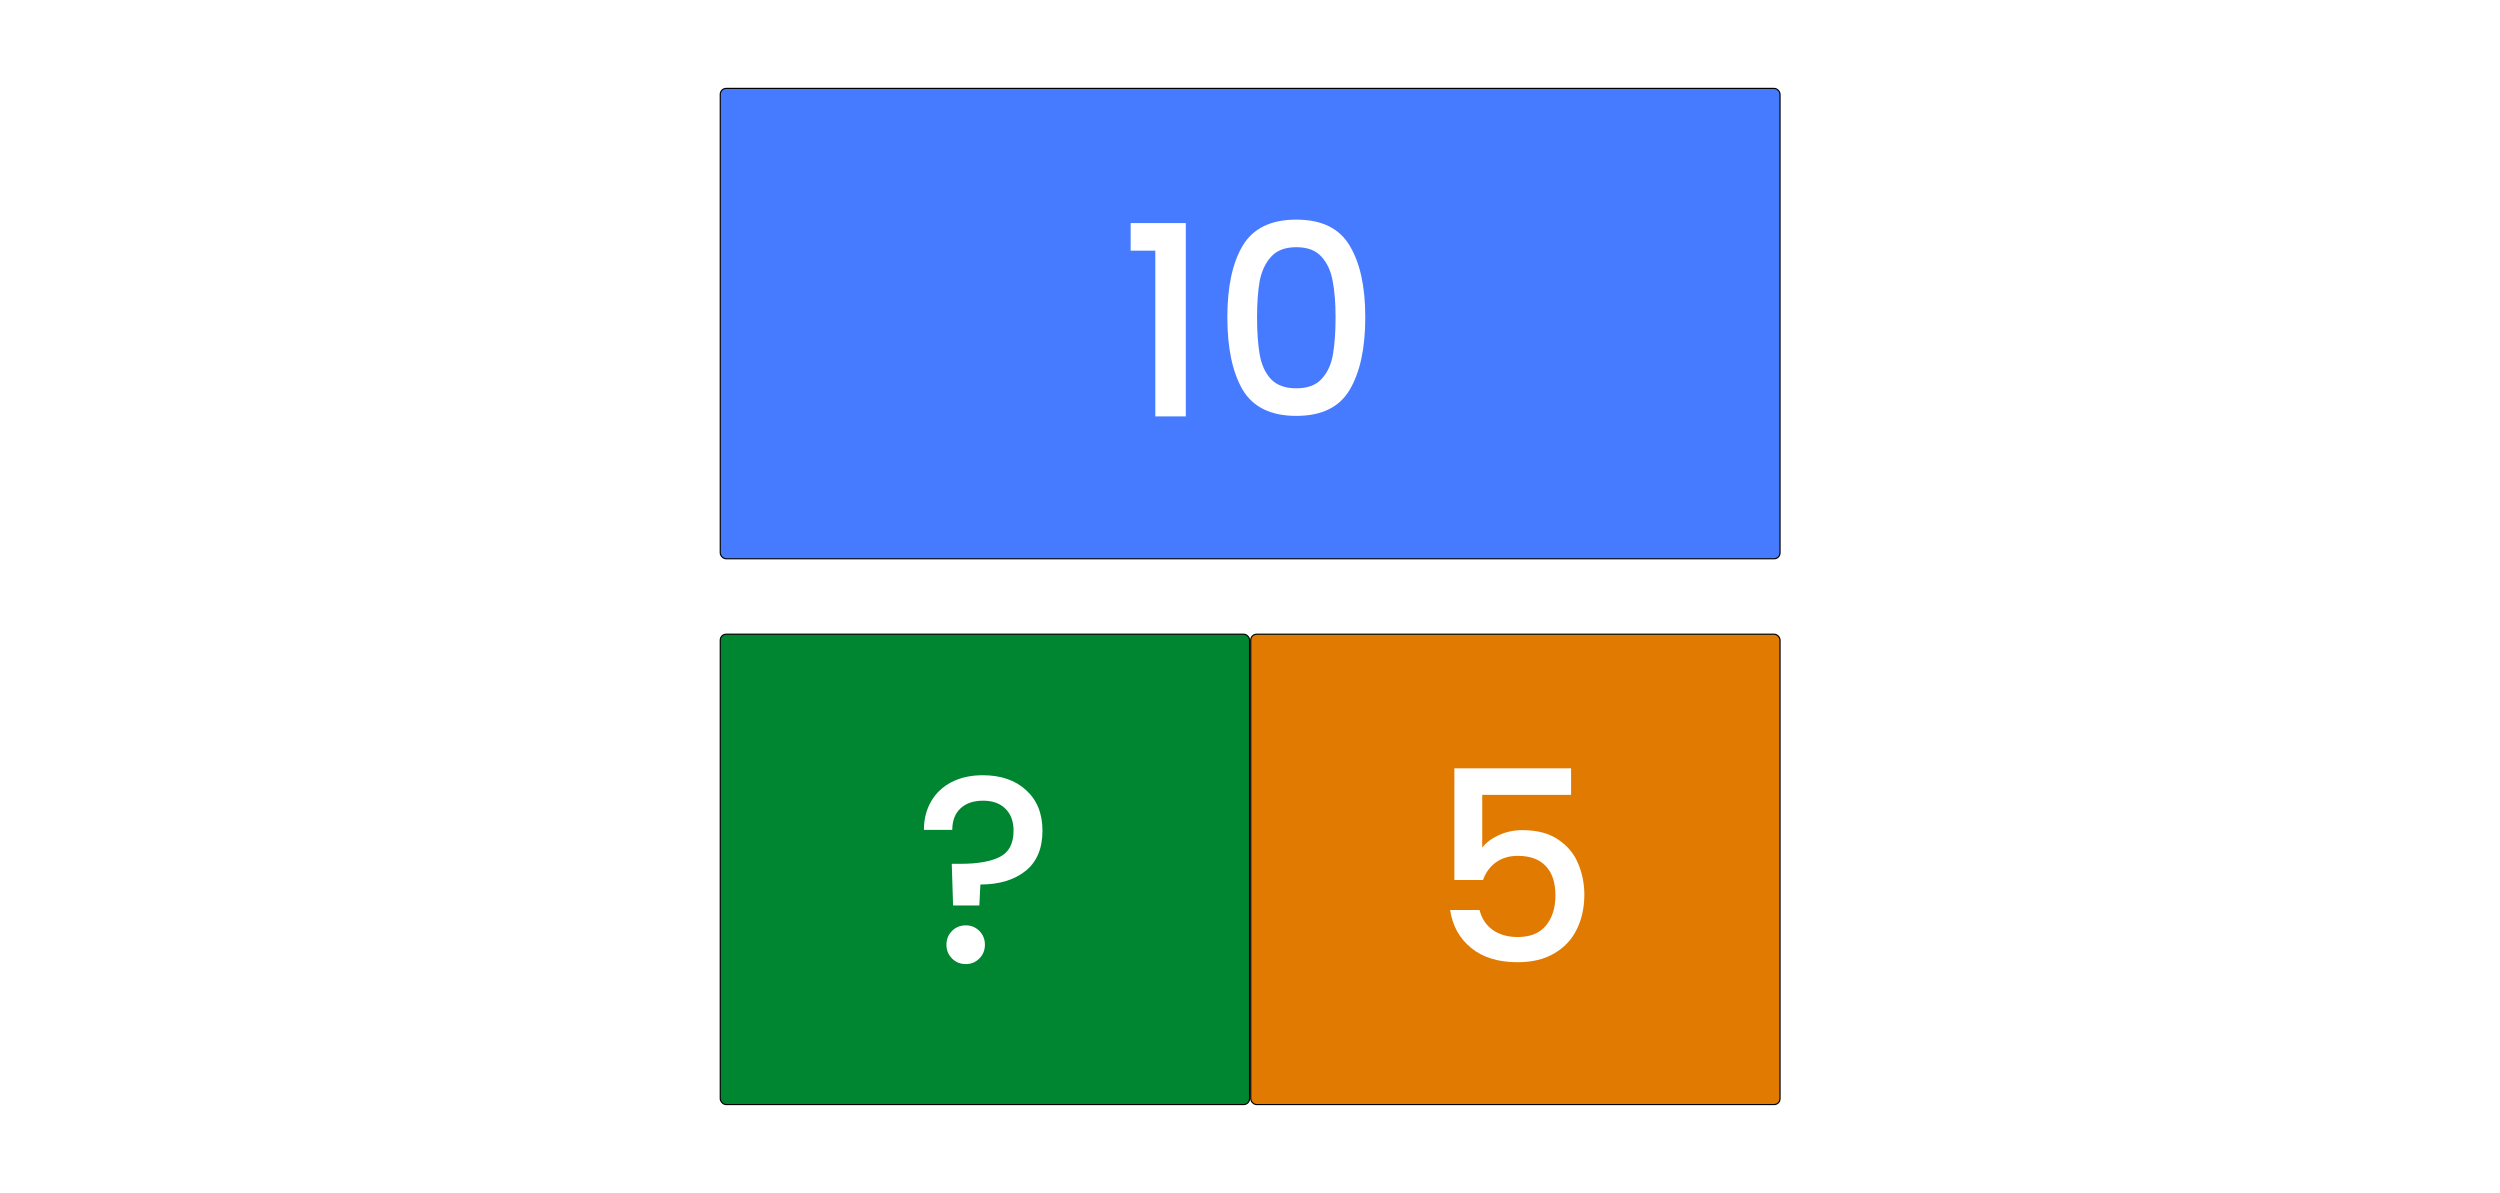
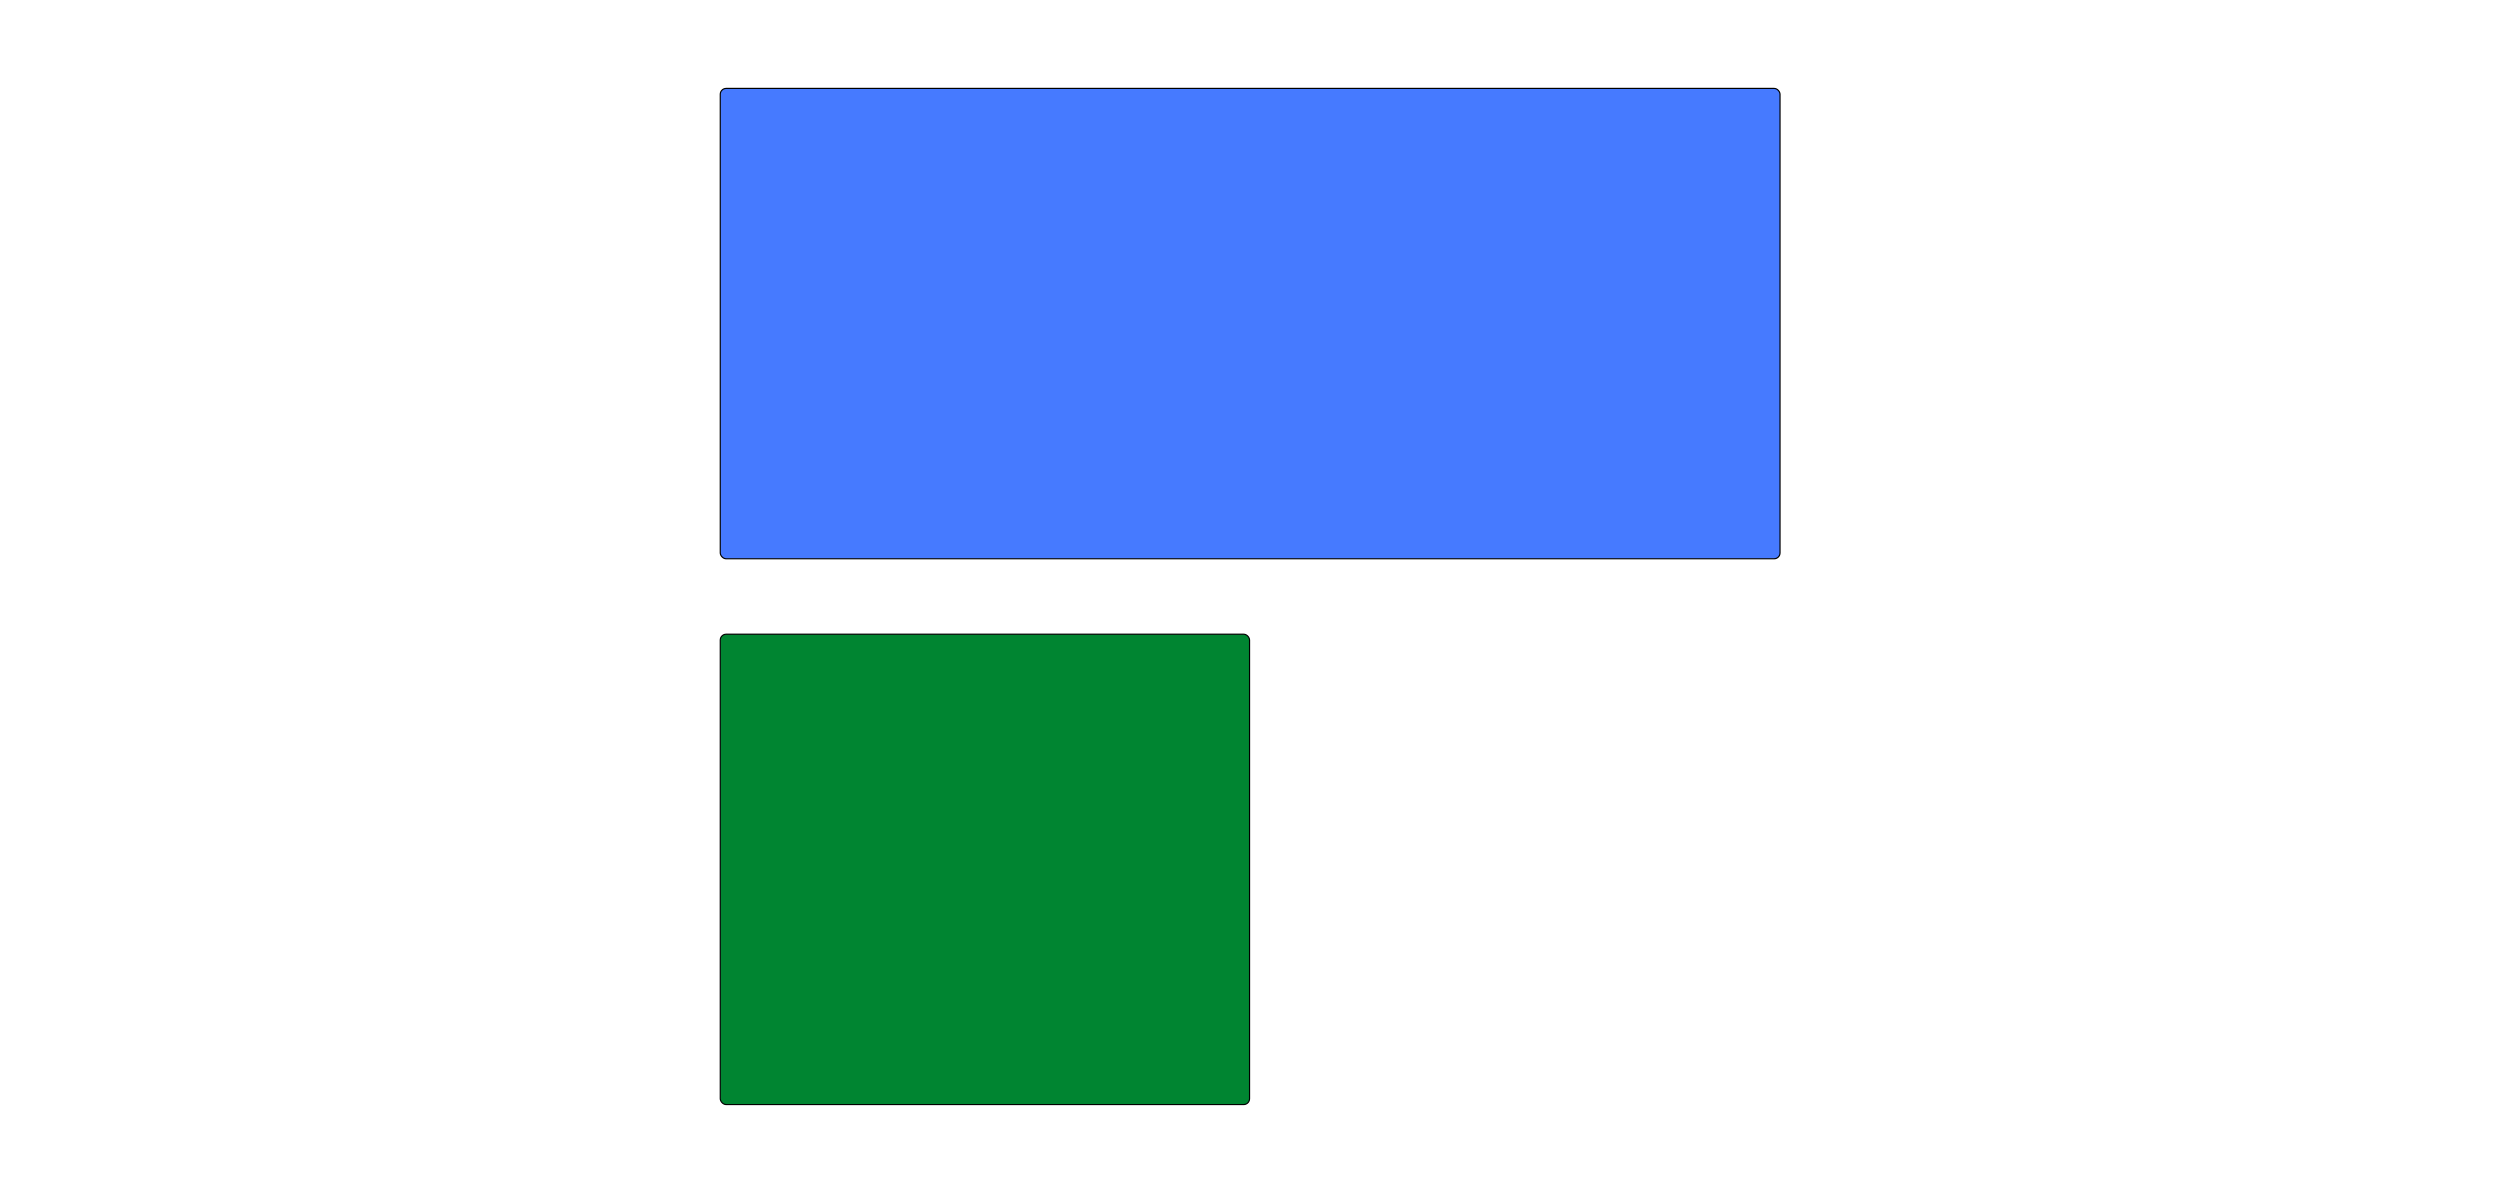
<svg xmlns="http://www.w3.org/2000/svg" width="8483" height="4047" viewBox="0 0 8483 4047" fill="none">
  <rect width="8483" height="4047" fill="white" />
-   <rect x="4244" y="2152" width="1796" height="1596" rx="20" fill="#E17A00" stroke="black" stroke-width="4" />
  <rect x="2444" y="300" width="3596" height="1596" rx="20" fill="#467AFF" stroke="black" stroke-width="4" />
-   <path d="M3836.5 850.5V756.9H4023.7V1413H3920.2V850.5H3836.5ZM4164.65 1076.4C4164.65 972.6 4182.05 891.6 4216.85 833.4C4252.25 774.6 4312.85 745.2 4398.65 745.2C4484.45 745.2 4544.75 774.6 4579.55 833.4C4614.95 891.6 4632.65 972.6 4632.65 1076.4C4632.65 1181.4 4614.95 1263.6 4579.55 1323C4544.75 1381.8 4484.45 1411.2 4398.65 1411.2C4312.85 1411.2 4252.25 1381.8 4216.85 1323C4182.05 1263.6 4164.65 1181.4 4164.65 1076.4ZM4531.85 1076.4C4531.85 1027.8 4528.55 986.7 4521.95 953.1C4515.95 919.5 4503.35 892.2 4484.15 871.2C4464.95 849.6 4436.45 838.8 4398.65 838.8C4360.85 838.8 4332.35 849.6 4313.15 871.2C4293.95 892.2 4281.05 919.5 4274.45 953.1C4268.45 986.7 4265.45 1027.8 4265.45 1076.4C4265.45 1126.8 4268.45 1169.1 4274.45 1203.3C4280.45 1237.5 4293.05 1265.1 4312.25 1286.1C4332.05 1307.1 4360.85 1317.6 4398.65 1317.6C4436.45 1317.6 4464.95 1307.1 4484.15 1286.1C4503.95 1265.1 4516.85 1237.5 4522.85 1203.3C4528.85 1169.1 4531.85 1126.8 4531.85 1076.4Z" fill="white" />
  <rect x="2444" y="2152" width="1796" height="1596" rx="20" fill="#008531" stroke="black" stroke-width="4" />
-   <path d="M5331 2697.1H5029.5V2876.2C5042.1 2859.4 5060.7 2845.3 5085.3 2833.9C5110.5 2822.5 5137.2 2816.8 5165.4 2816.8C5215.8 2816.8 5256.6 2827.6 5287.8 2849.2C5319.6 2870.8 5342.1 2898.1 5355.3 2931.1C5369.1 2964.1 5376 2998.9 5376 3035.5C5376 3079.9 5367.3 3119.5 5349.9 3154.3C5333.1 3188.5 5307.6 3215.5 5273.4 3235.3C5239.8 3255.1 5198.4 3265 5149.2 3265C5083.8 3265 5031.3 3248.8 4991.7 3216.4C4952.1 3184 4928.4 3141.1 4920.6 3087.7H5020.5C5027.1 3115.9 5041.8 3138.4 5064.6 3155.2C5087.4 3171.4 5115.9 3179.5 5150.1 3179.5C5192.7 3179.5 5224.5 3166.6 5245.5 3140.8C5267.1 3115 5277.9 3080.8 5277.9 3038.2C5277.9 2995 5267.1 2962 5245.5 2939.2C5223.9 2915.8 5192.1 2904.1 5150.1 2904.1C5120.7 2904.1 5095.8 2911.6 5075.4 2926.6C5055.6 2941 5041.2 2960.8 5032.2 2986H4935V2607.1H5331V2697.1Z" fill="white" />
-   <path d="M3334.8 2630.5C3396 2630.5 3444.9 2647.3 3481.5 2680.9C3518.7 2714.5 3537.3 2760.4 3537.3 2818.6C3537.3 2879.2 3518.1 2924.8 3479.7 2955.4C3441.3 2986 3390.3 3001.3 3326.7 3001.3L3323.1 3072.4H3234L3229.5 2931.1H3259.2C3317.4 2931.1 3361.8 2923.3 3392.4 2907.7C3423.6 2892.1 3439.2 2862.4 3439.2 2818.6C3439.2 2786.8 3429.9 2761.9 3411.3 2743.9C3393.3 2725.9 3368.1 2716.9 3335.7 2716.9C3303.3 2716.9 3277.8 2725.6 3259.2 2743C3240.6 2760.4 3231.3 2784.7 3231.3 2815.9H3135C3135 2779.9 3143.1 2747.8 3159.3 2719.6C3175.5 2691.4 3198.6 2669.5 3228.6 2653.9C3259.2 2638.3 3294.6 2630.5 3334.8 2630.5ZM3277.2 3271.3C3258.6 3271.3 3243 3265 3230.4 3252.4C3217.8 3239.8 3211.5 3224.2 3211.5 3205.6C3211.5 3187 3217.8 3171.4 3230.4 3158.8C3243 3146.2 3258.6 3139.9 3277.2 3139.9C3295.2 3139.9 3310.5 3146.2 3323.1 3158.8C3335.7 3171.4 3342 3187 3342 3205.6C3342 3224.2 3335.7 3239.8 3323.1 3252.4C3310.5 3265 3295.2 3271.3 3277.2 3271.3Z" fill="white" />
</svg>